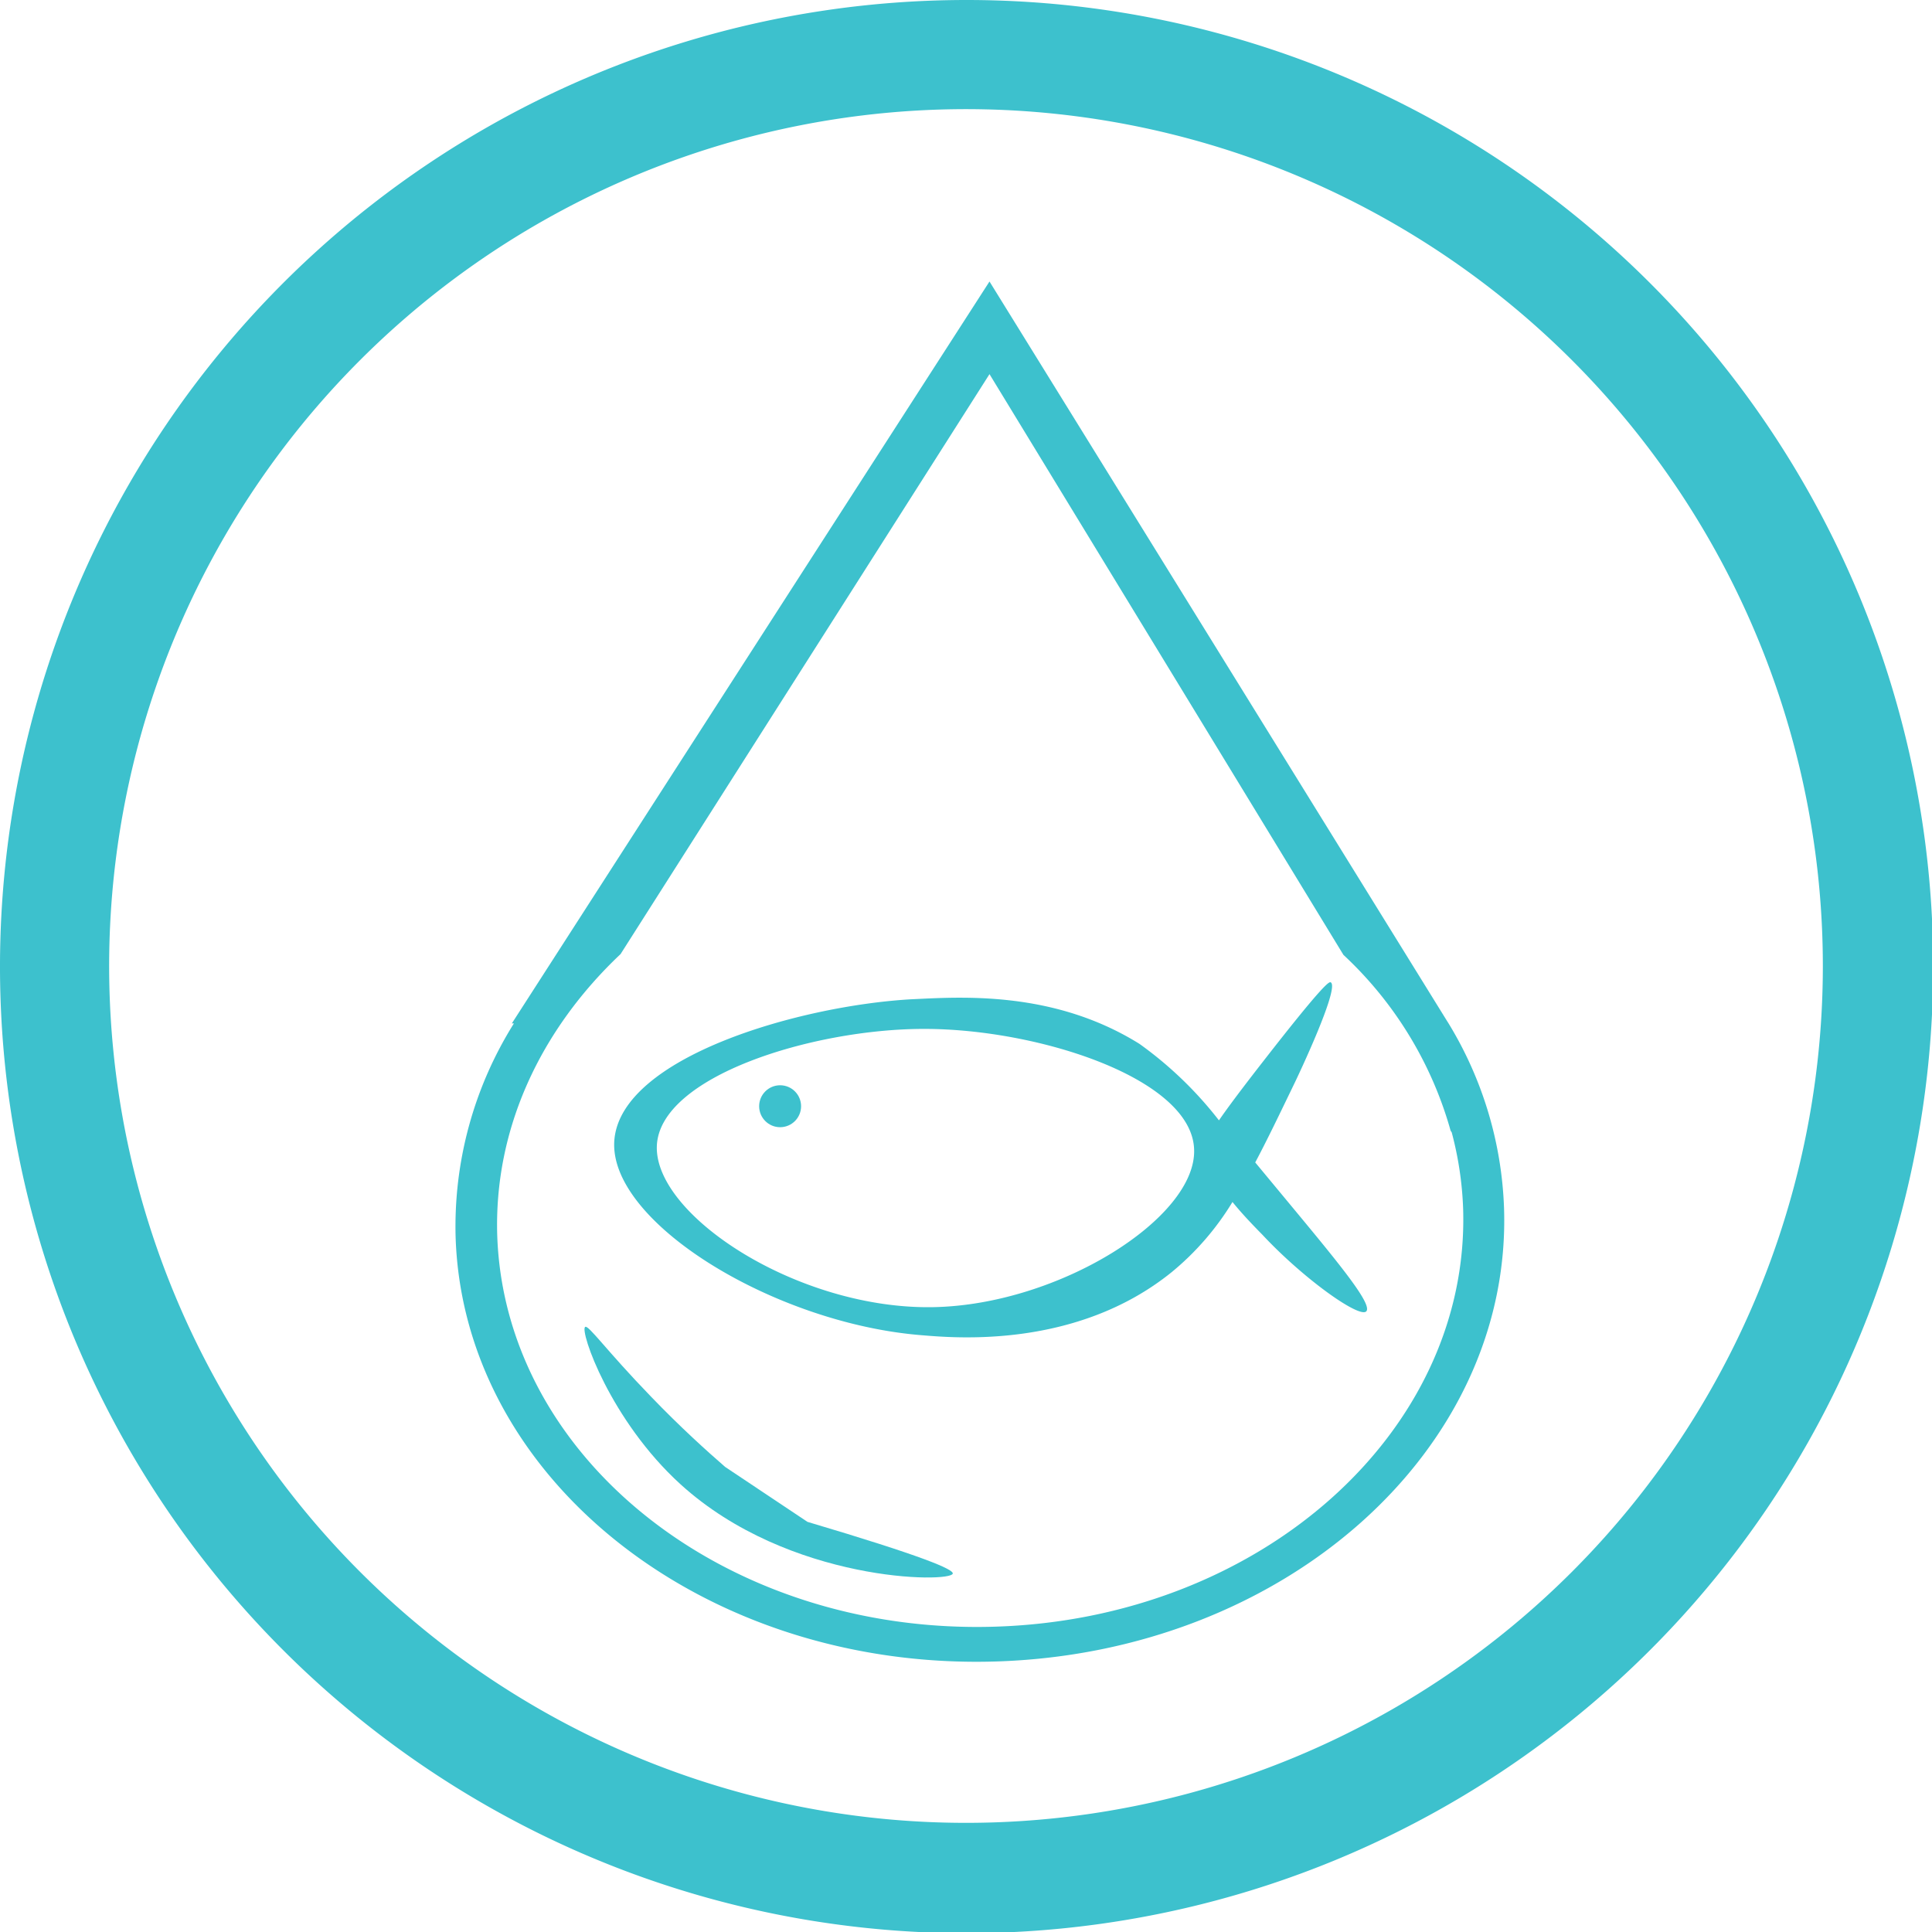
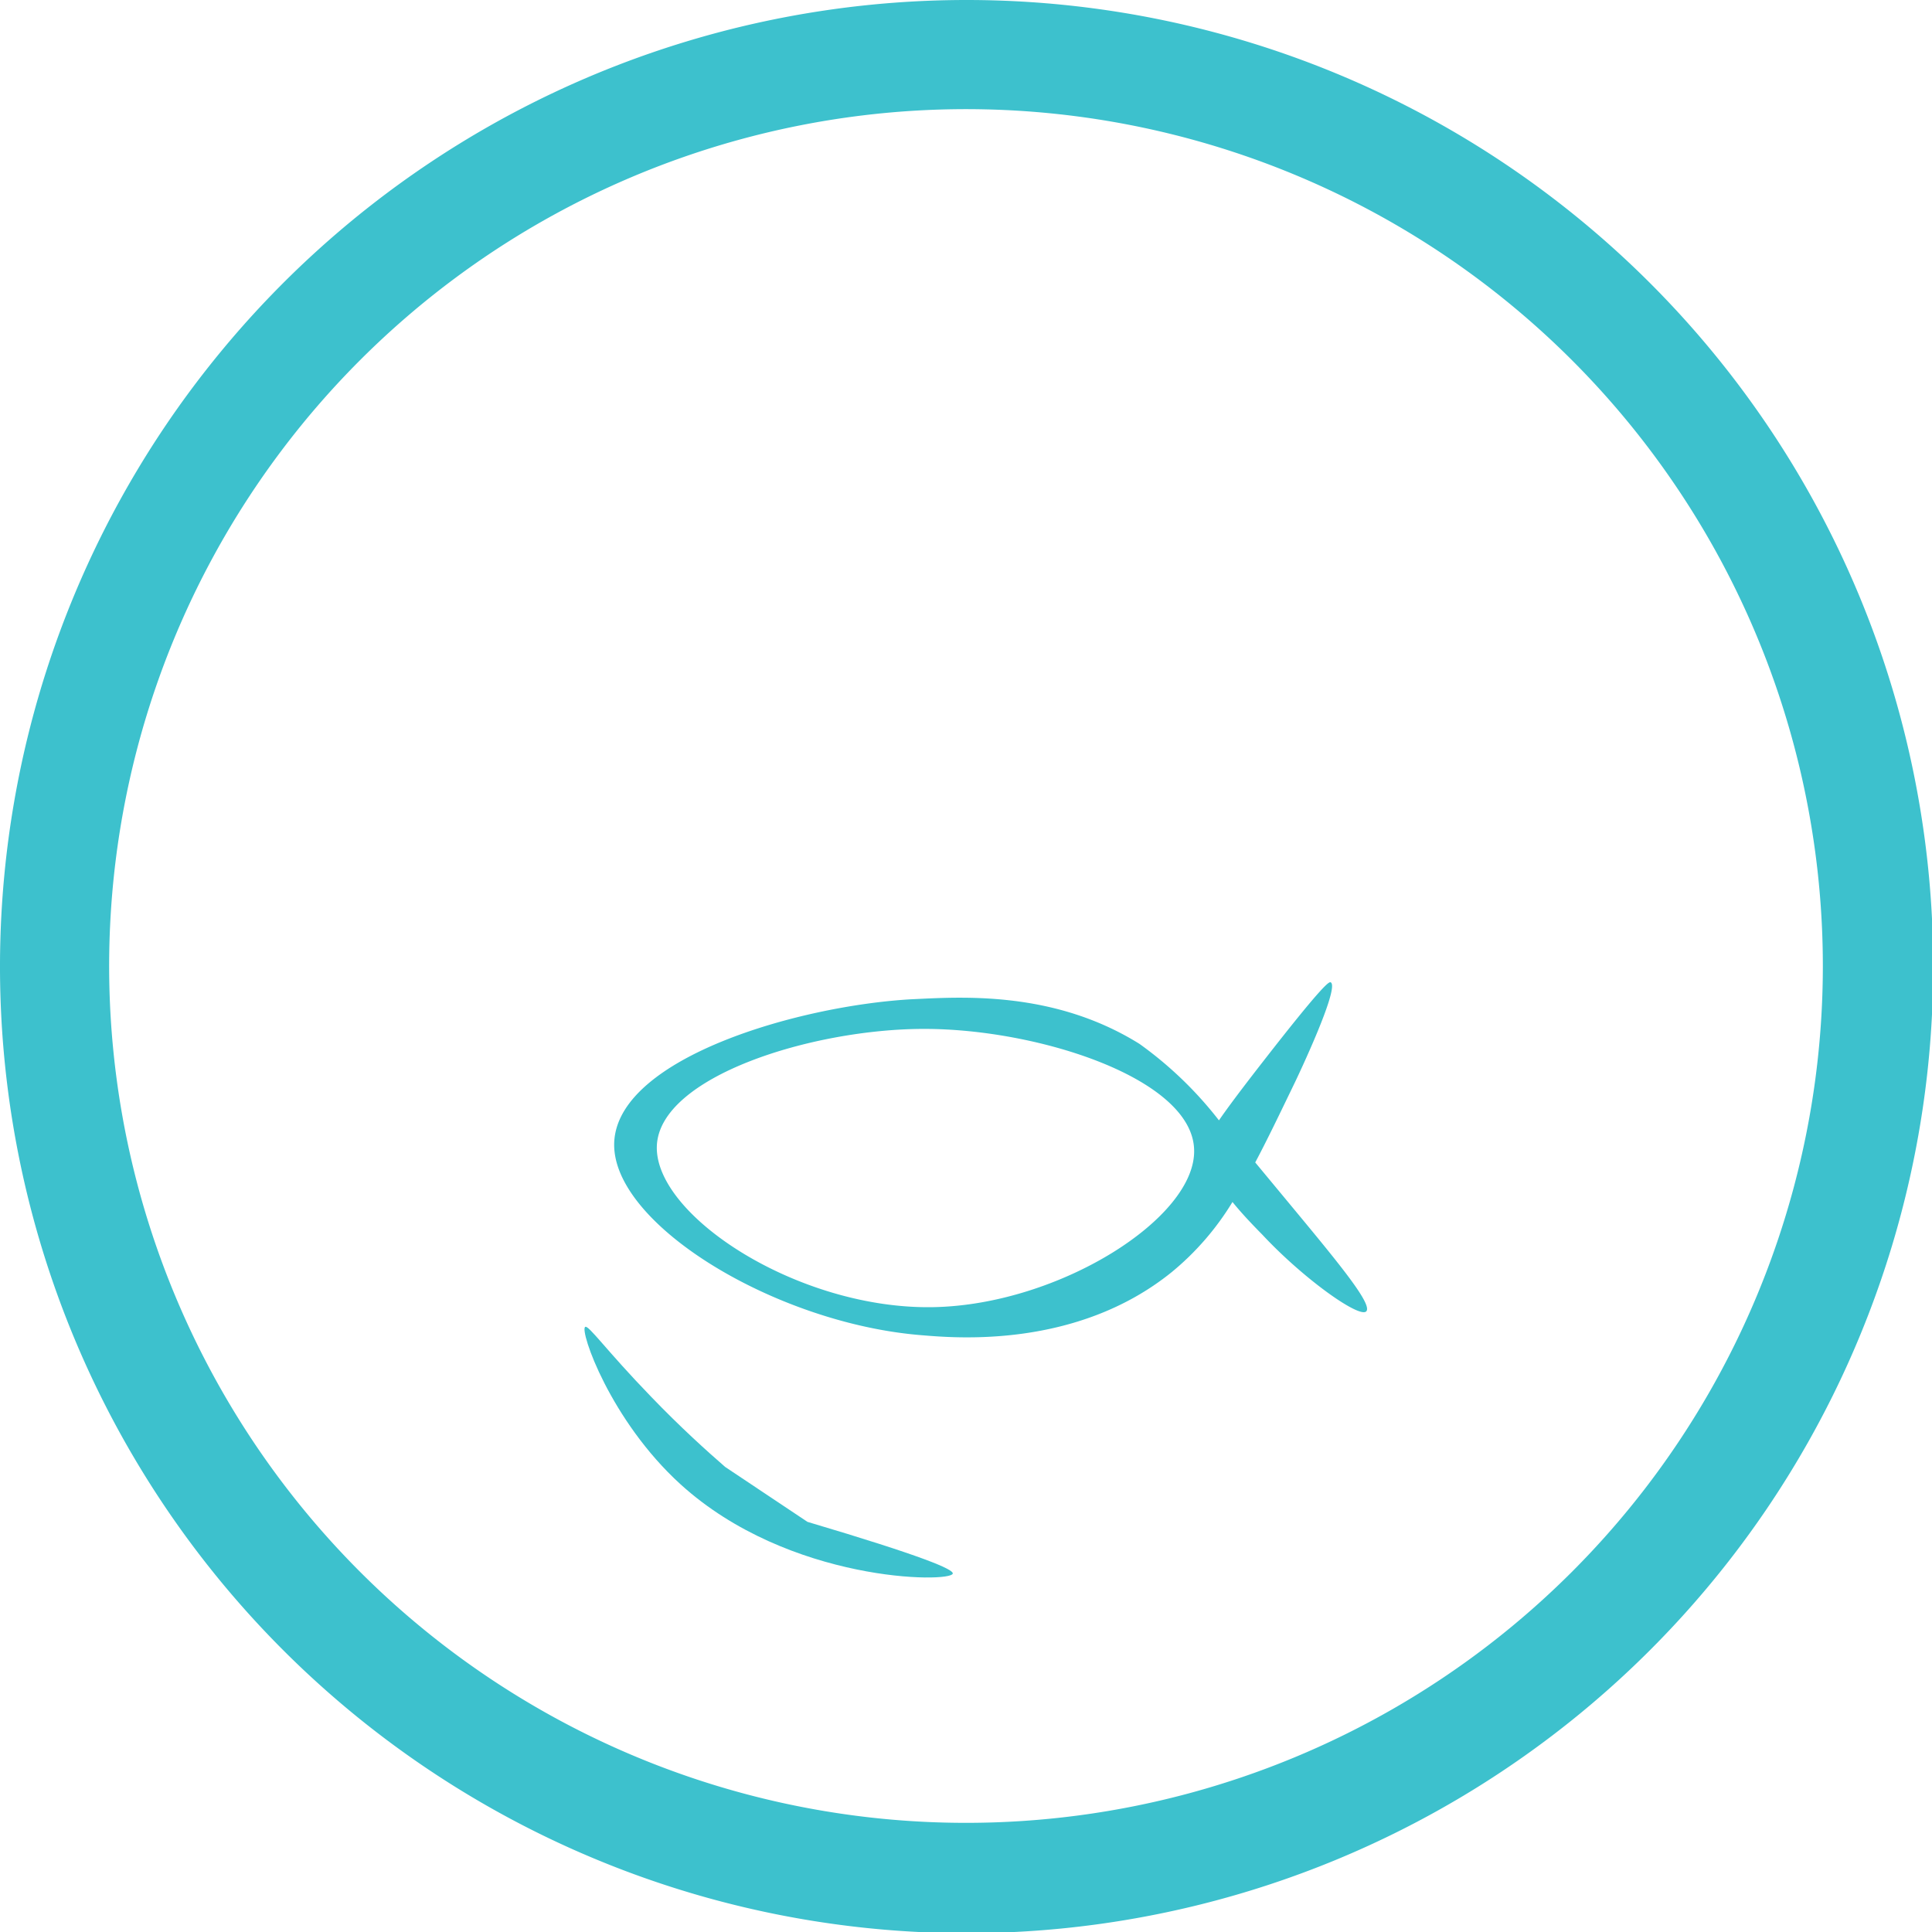
<svg xmlns="http://www.w3.org/2000/svg" viewBox="0 0 129.92 129.92">
  <defs>
    <style>.cls-1{fill:#3dc1cd;}</style>
  </defs>
  <g id="Layer_2" data-name="Layer 2">
    <g id="Layer_1-2" data-name="Layer 1">
-       <path class="cls-1" d="M101.14,81.21a25.55,25.55,0,0,0-3.76-12.44h0l-.07-.11-.18-.29L66.54,18.93Q50.47,43.88,34.42,68.82h.14a25.71,25.71,0,0,0-3.92,14.42c.56,16.3,16.8,29.06,36.27,28.49S101.7,97.5,101.14,81.21ZM66.83,109.39C48.91,109.91,34,98.16,33.44,83.16c-.25-7.26,2.93-13.94,8.29-19l24.81-39,23.8,39.05a25.59,25.59,0,0,1,7.21,11.83l.07.1h0a23,23,0,0,1,.77,5.14C98.86,96.29,84.75,108.88,66.83,109.39Z" />
      <path class="cls-1" d="M86.35,80.51l-1.94-2.34c.83-1.56,1.69-3.36,2.7-5.45.12-.25,3-6.3,2.38-6.66-.1-.06-.41,0-4.52,5.28-1.56,2-2.45,3.2-3,4a25.69,25.69,0,0,0-5.34-5.14c-5.83-3.64-12.12-3.15-15.4-3-7.6.45-19.36,3.89-19.91,9.39S52,89,62,89.79c2.2.18,10.4.93,16.8-4.25a18.59,18.59,0,0,0,4.08-4.71c.55.68,1.21,1.39,2,2.19,2.8,3,6.56,5.66,7,5.16S89.84,84.72,86.35,80.51ZM62.8,87.9c-9.06.19-18.78-6.13-18.63-10.82s10.48-7.9,18-7.89c7.67,0,18,3.34,18.13,8.12C80.45,81.9,71.23,87.73,62.8,87.9Z" />
-       <circle class="cls-1" cx="52.46" cy="74.39" r="1.41" />
      <path class="cls-1" d="M48.77,98.65c-1.22-1.06-3-2.66-5-4.74-3-3.1-4.2-4.83-4.42-4.68-.38.26,1.69,6.29,6.42,10.59,7.29,6.62,18.15,6.63,18.3,6,.07-.28-1.92-1.15-9.77-3.48" />
      <path class="cls-1" d="M65,0a65,65,0,1,0,65,65A65,65,0,0,0,65,0Zm0,122.58A57.62,57.62,0,1,1,122.58,65,57.62,57.62,0,0,1,65,122.58Z" />
    </g>
  </g>
</svg>